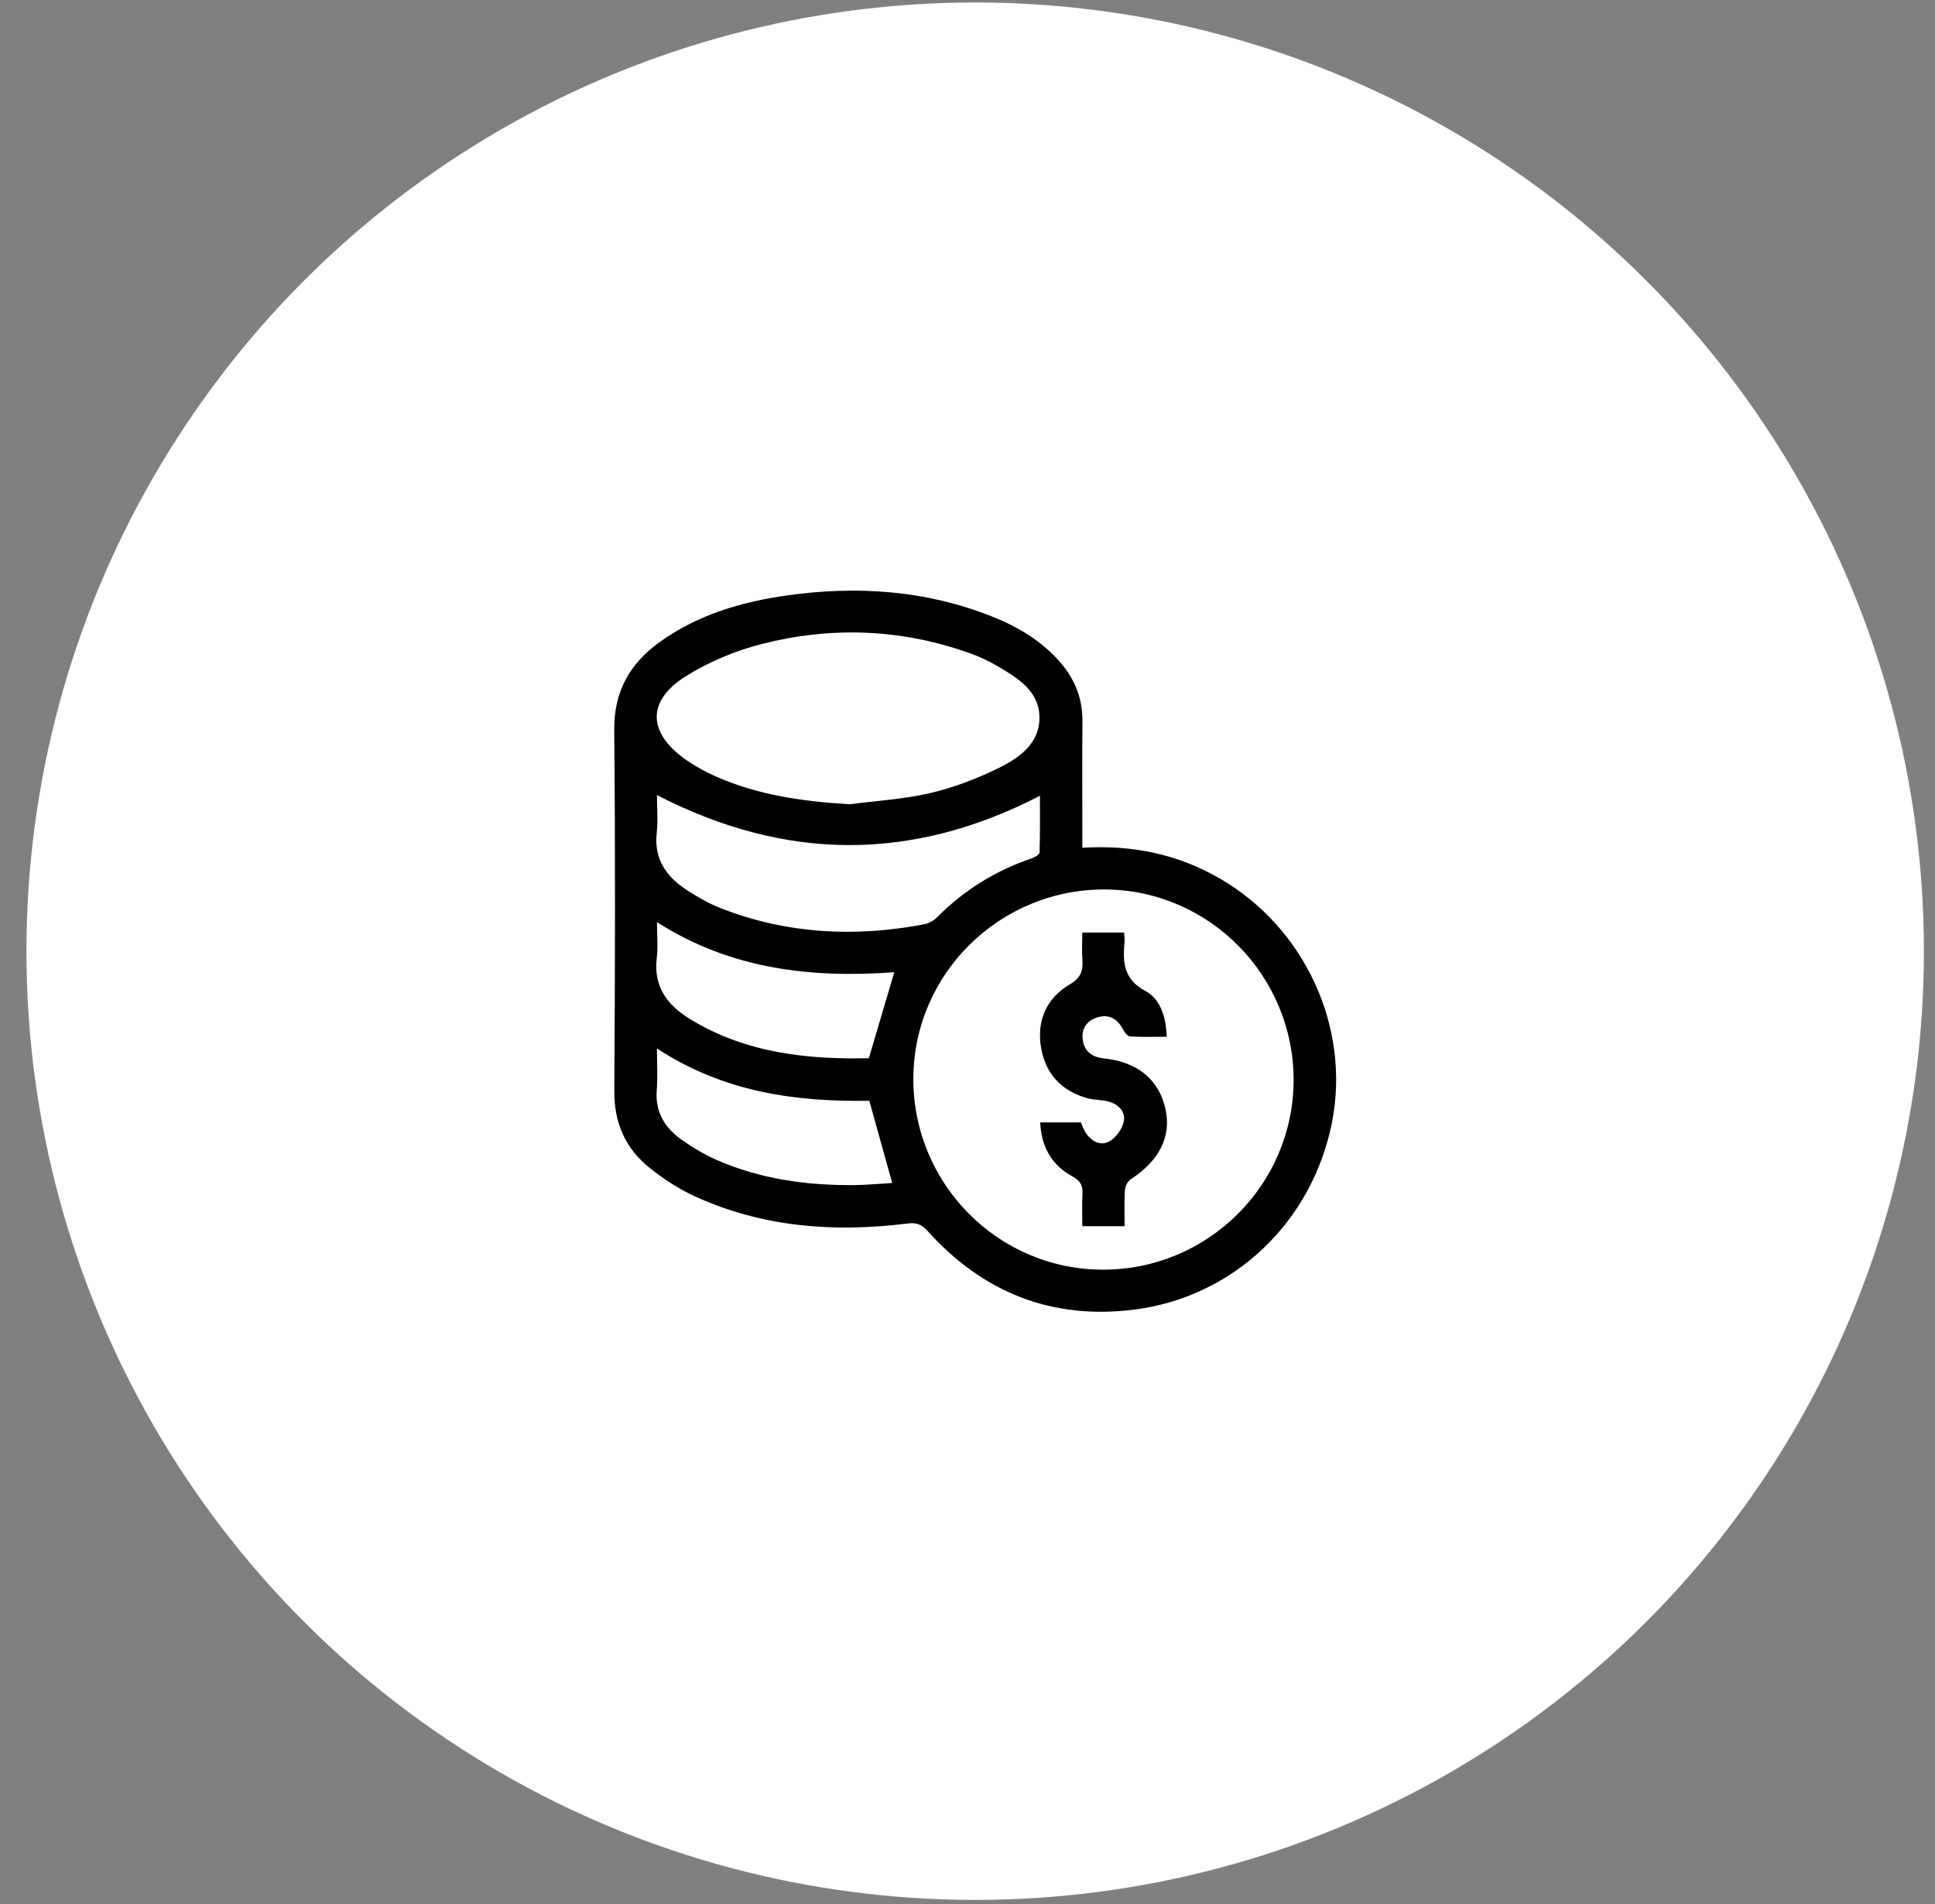
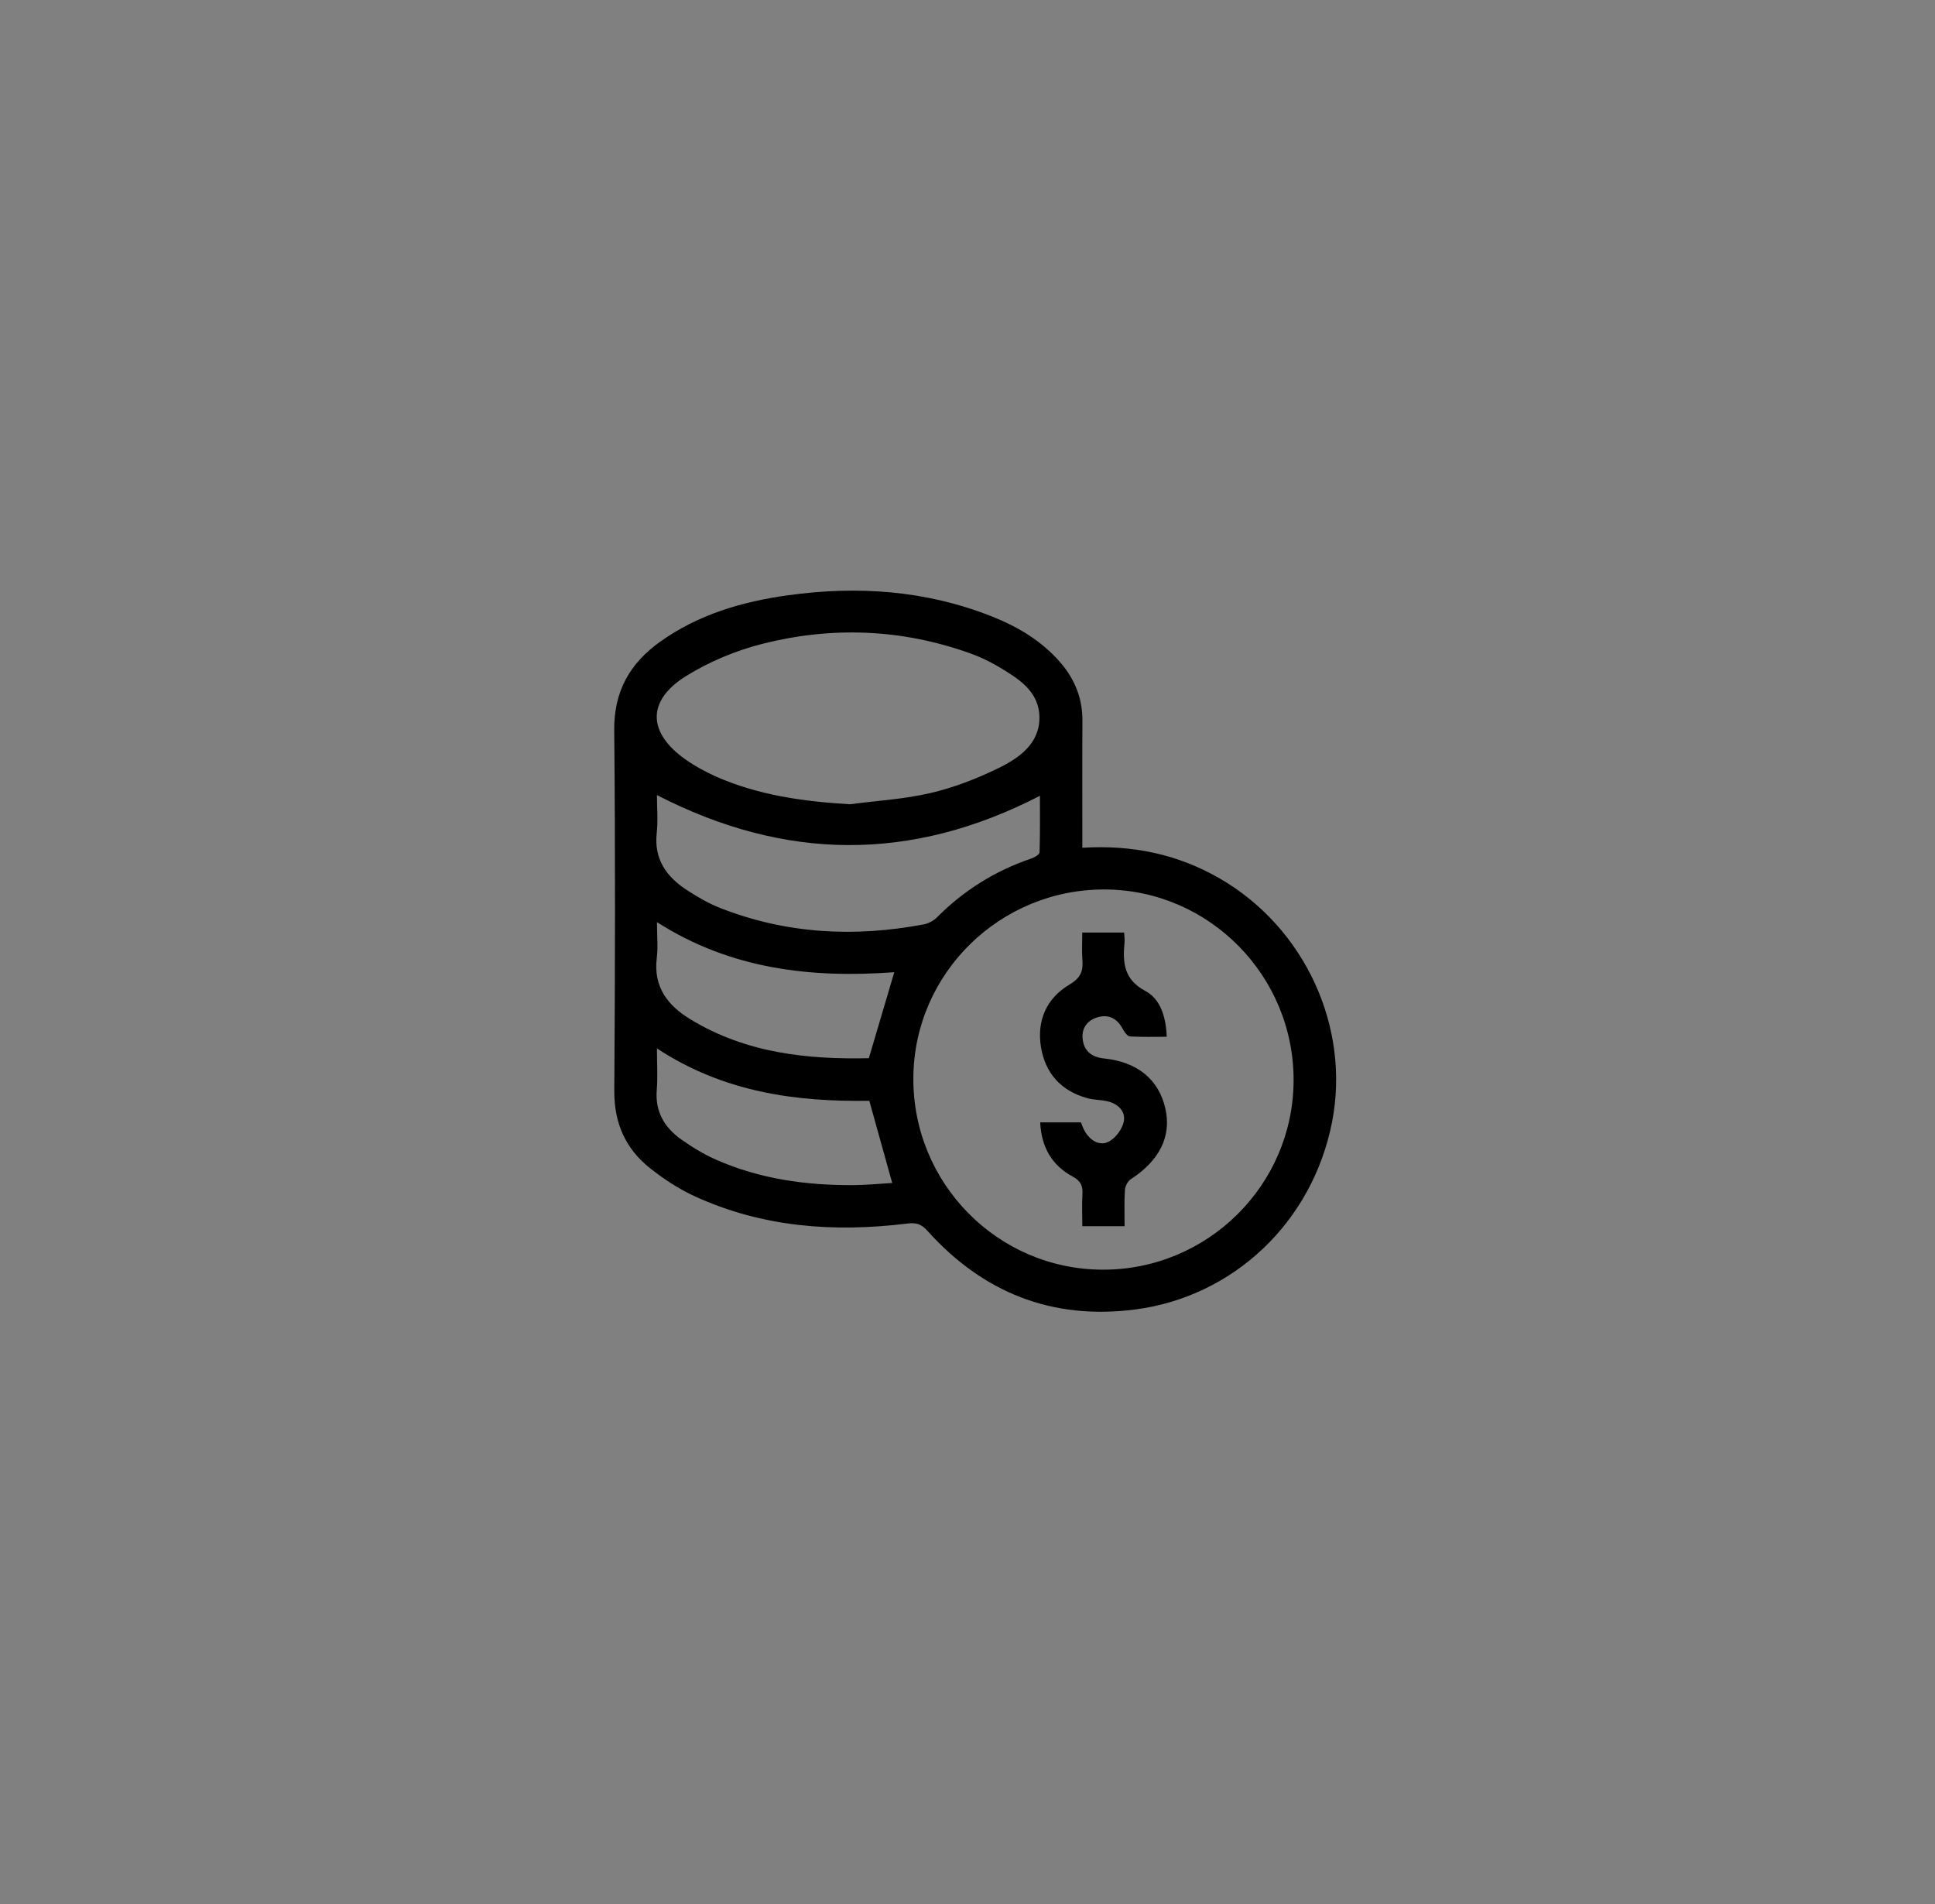
<svg xmlns="http://www.w3.org/2000/svg" width="63" height="62" viewBox="0 0 63 62" fill="none">
  <rect x="0" y="0" width="63" height="62" fill="#808080" stroke="none" />
-   <circle cx="31.75" cy="30.97" r="30.889" fill="white" />
  <path d="M35.239 27.602C36.88 27.502 38.353 27.816 39.716 28.604C42.483 30.204 43.974 33.441 43.369 36.533C42.733 39.778 40.172 42.228 36.931 42.639C34.244 42.979 32.002 42.082 30.2 40.079C30.001 39.858 29.838 39.8 29.542 39.837C27.167 40.131 24.839 39.963 22.633 38.956C22.111 38.718 21.615 38.393 21.165 38.036C20.366 37.404 19.994 36.566 20 35.518C20.027 31.604 20.036 27.69 19.998 23.777C19.986 22.516 20.502 21.604 21.482 20.902C22.73 20.007 24.161 19.588 25.659 19.381C27.921 19.068 30.142 19.219 32.284 20.067C33.145 20.407 33.93 20.874 34.541 21.59C35.004 22.134 35.248 22.756 35.242 23.479C35.233 24.687 35.239 25.894 35.239 27.102C35.239 27.251 35.239 27.4 35.239 27.602ZM42.117 35.192C42.133 31.778 39.377 28.98 35.981 28.96C32.561 28.942 29.762 31.687 29.737 35.085C29.712 38.522 32.476 41.328 35.895 41.339C39.309 41.351 42.1 38.593 42.117 35.192ZM27.665 26.186C28.54 26.071 29.431 26.022 30.286 25.822C31.05 25.644 31.801 25.355 32.506 25.01C33.18 24.68 33.85 24.213 33.842 23.353C33.833 22.498 33.142 22.082 32.492 21.697C32.193 21.519 31.87 21.371 31.54 21.255C29.334 20.475 27.08 20.392 24.828 20.961C23.957 21.181 23.083 21.544 22.324 22.02C21.048 22.822 21.087 23.863 22.33 24.735C22.64 24.952 22.98 25.137 23.326 25.29C24.704 25.896 26.163 26.095 27.665 26.186ZM21.389 25.887C21.389 26.297 21.426 26.712 21.382 27.119C21.287 27.98 21.705 28.554 22.374 28.987C22.718 29.209 23.08 29.42 23.46 29.568C25.61 30.409 27.825 30.523 30.077 30.096C30.23 30.067 30.396 29.979 30.505 29.869C31.382 28.987 32.406 28.348 33.584 27.95C33.686 27.915 33.843 27.822 33.846 27.752C33.866 27.125 33.858 26.497 33.858 25.91C29.672 28.072 25.559 28.035 21.389 25.887ZM28.288 34.454C28.575 33.483 28.846 32.569 29.116 31.654C26.43 31.852 23.802 31.566 21.39 30.024C21.39 30.466 21.427 30.836 21.383 31.197C21.269 32.139 21.745 32.743 22.484 33.191C24.291 34.289 26.288 34.499 28.288 34.454ZM21.389 34.136C21.389 34.644 21.417 35.07 21.383 35.49C21.326 36.193 21.633 36.707 22.172 37.093C22.53 37.347 22.914 37.581 23.314 37.758C24.735 38.385 26.241 38.596 27.782 38.586C28.215 38.583 28.648 38.54 29.049 38.517C28.792 37.596 28.553 36.735 28.303 35.84C25.914 35.879 23.565 35.564 21.389 34.136Z" fill="black" />
  <path d="M33.867 36.543C34.332 36.543 34.758 36.543 35.192 36.543C35.241 36.653 35.276 36.773 35.342 36.872C35.53 37.158 35.827 37.327 36.122 37.158C36.337 37.035 36.542 36.754 36.589 36.512C36.652 36.183 36.403 35.942 36.071 35.86C35.85 35.805 35.613 35.816 35.395 35.754C34.545 35.518 34.029 34.943 33.891 34.086C33.753 33.223 34.075 32.496 34.827 32.052C35.181 31.843 35.271 31.618 35.241 31.255C35.218 30.969 35.237 30.679 35.237 30.362C35.699 30.362 36.132 30.362 36.599 30.362C36.604 30.474 36.622 30.577 36.613 30.678C36.552 31.329 36.579 31.884 37.291 32.265C37.784 32.528 37.962 33.109 37.986 33.756C37.575 33.756 37.182 33.768 36.791 33.745C36.71 33.74 36.613 33.612 36.564 33.519C36.385 33.173 36.113 33.012 35.738 33.121C35.389 33.223 35.202 33.489 35.252 33.853C35.303 34.236 35.561 34.422 35.944 34.462C37.035 34.574 37.73 35.148 37.944 36.101C38.146 36.999 37.748 37.79 36.816 38.394C36.715 38.459 36.633 38.623 36.625 38.747C36.6 39.126 36.615 39.508 36.615 39.923C36.159 39.923 35.726 39.923 35.238 39.923C35.238 39.573 35.222 39.226 35.242 38.88C35.259 38.607 35.184 38.45 34.923 38.307C34.245 37.941 33.903 37.345 33.867 36.543Z" fill="black" />
</svg>